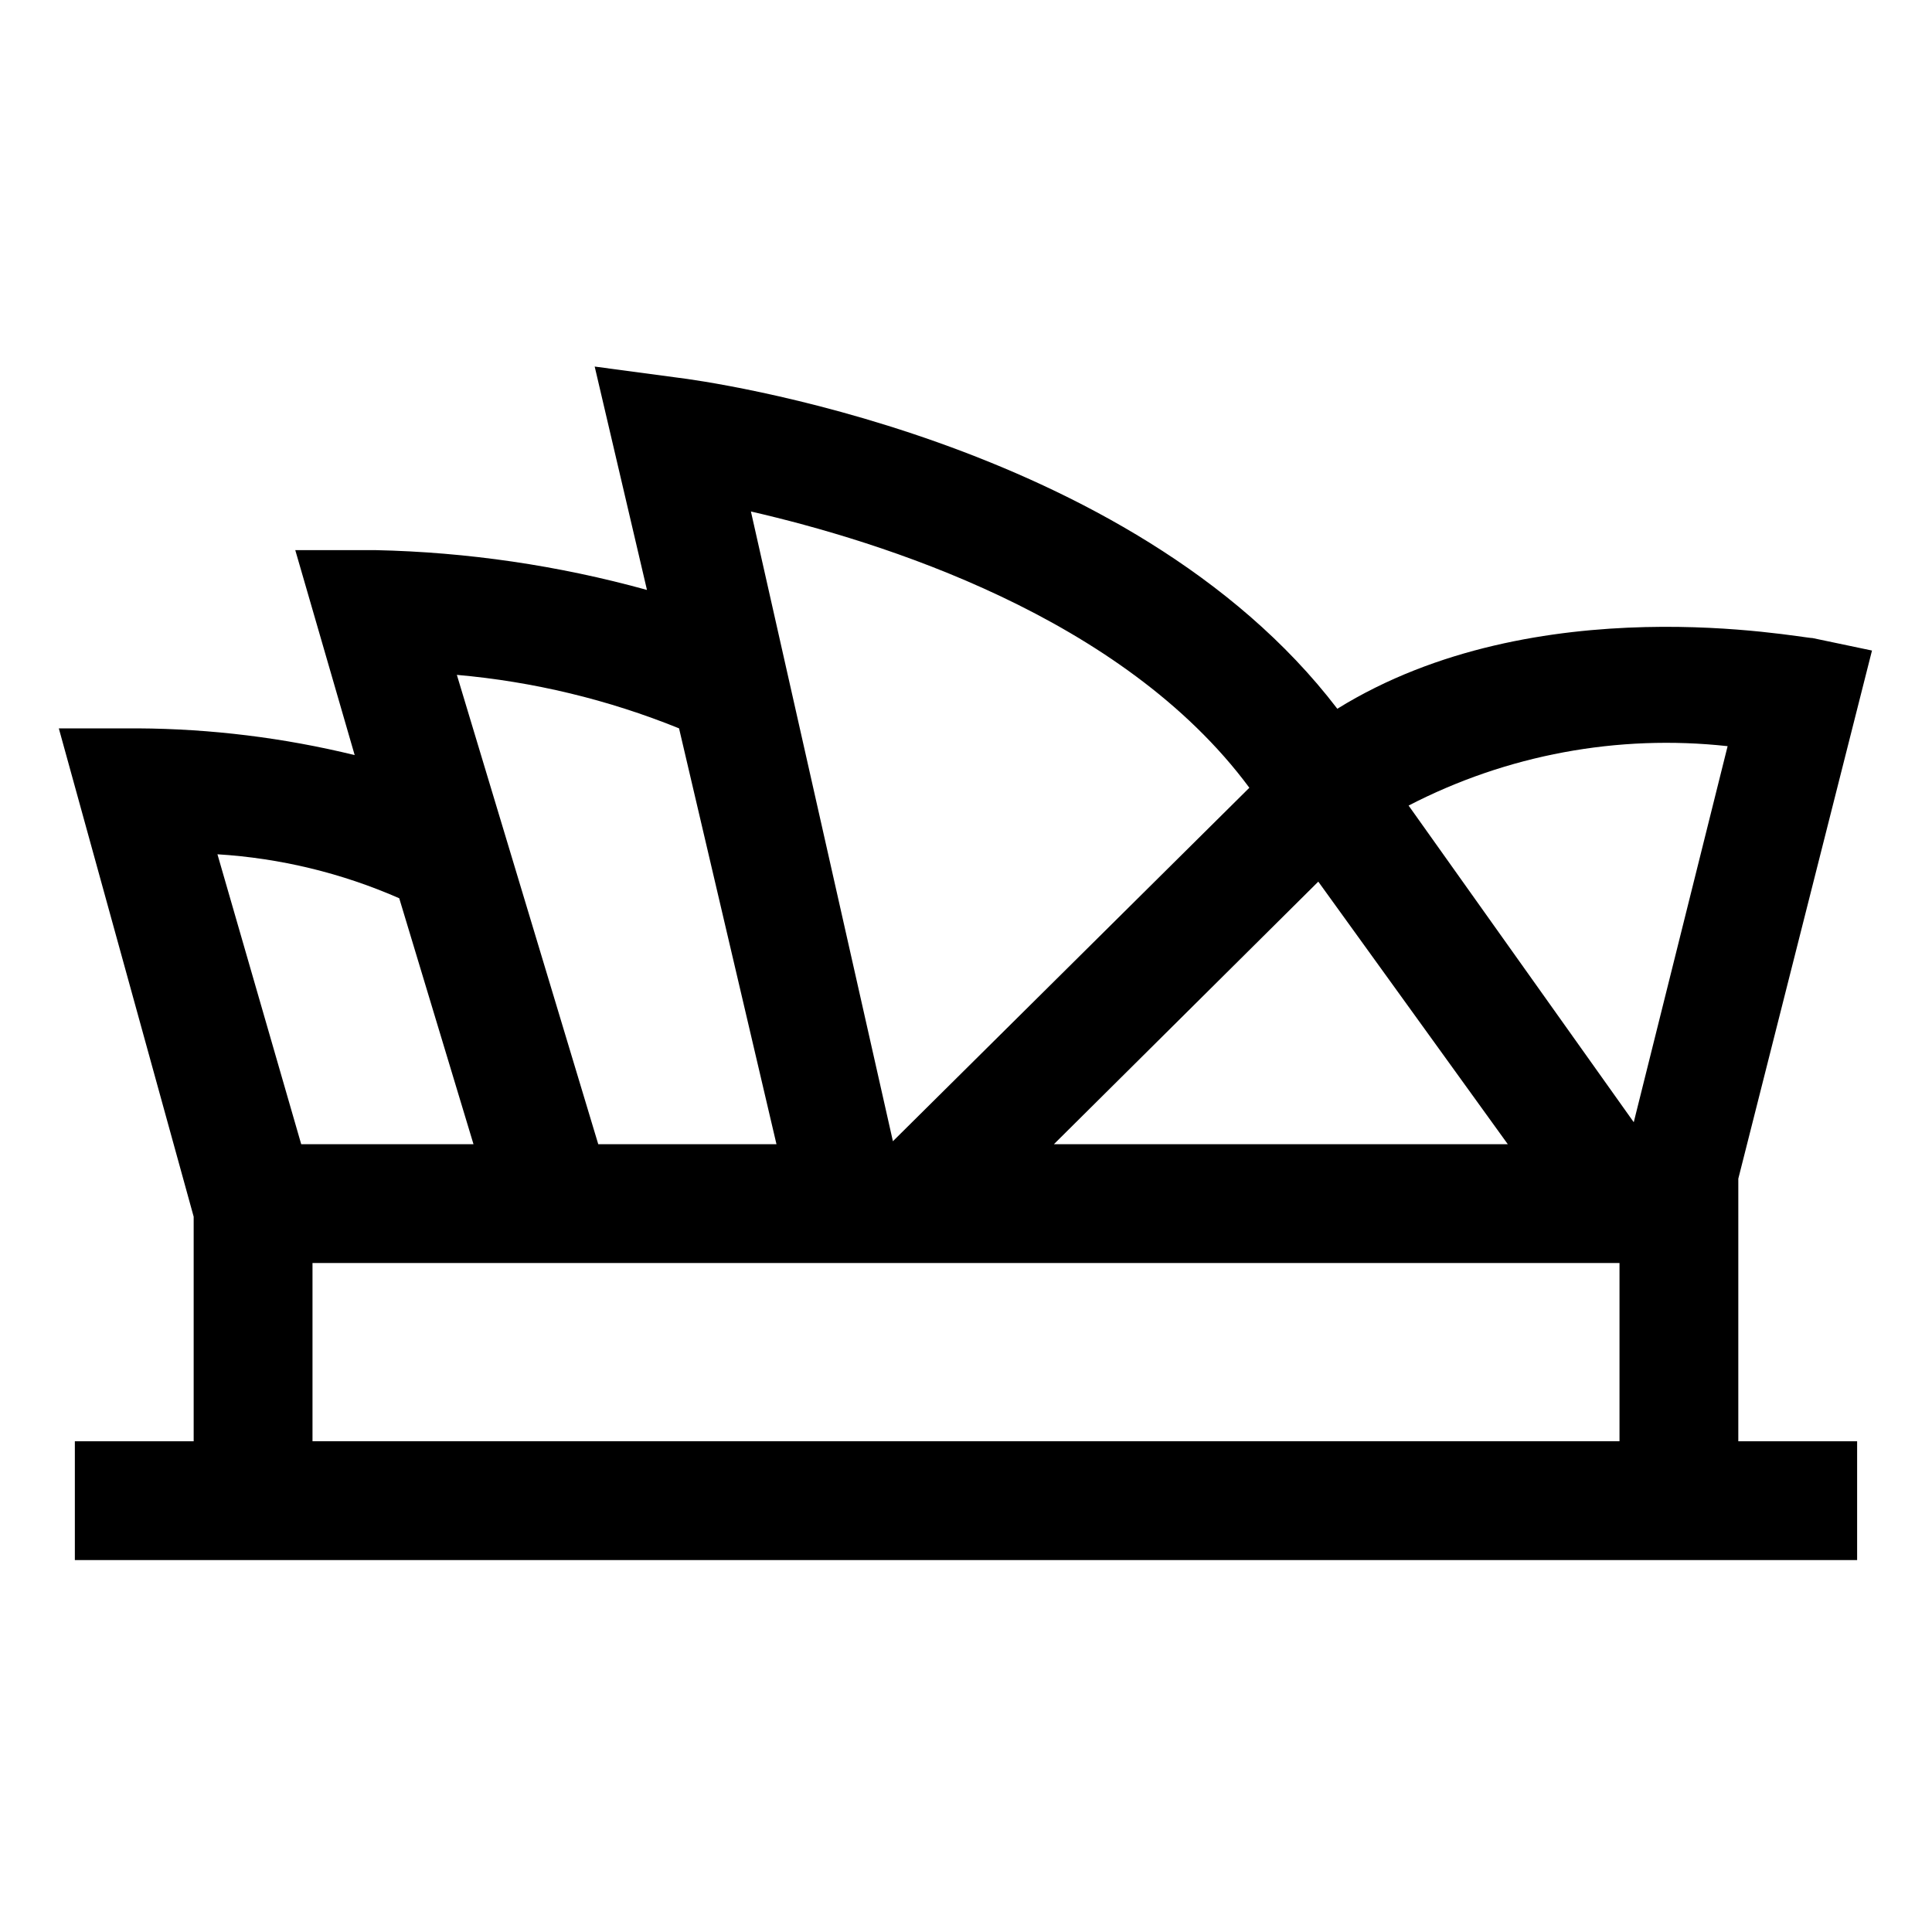
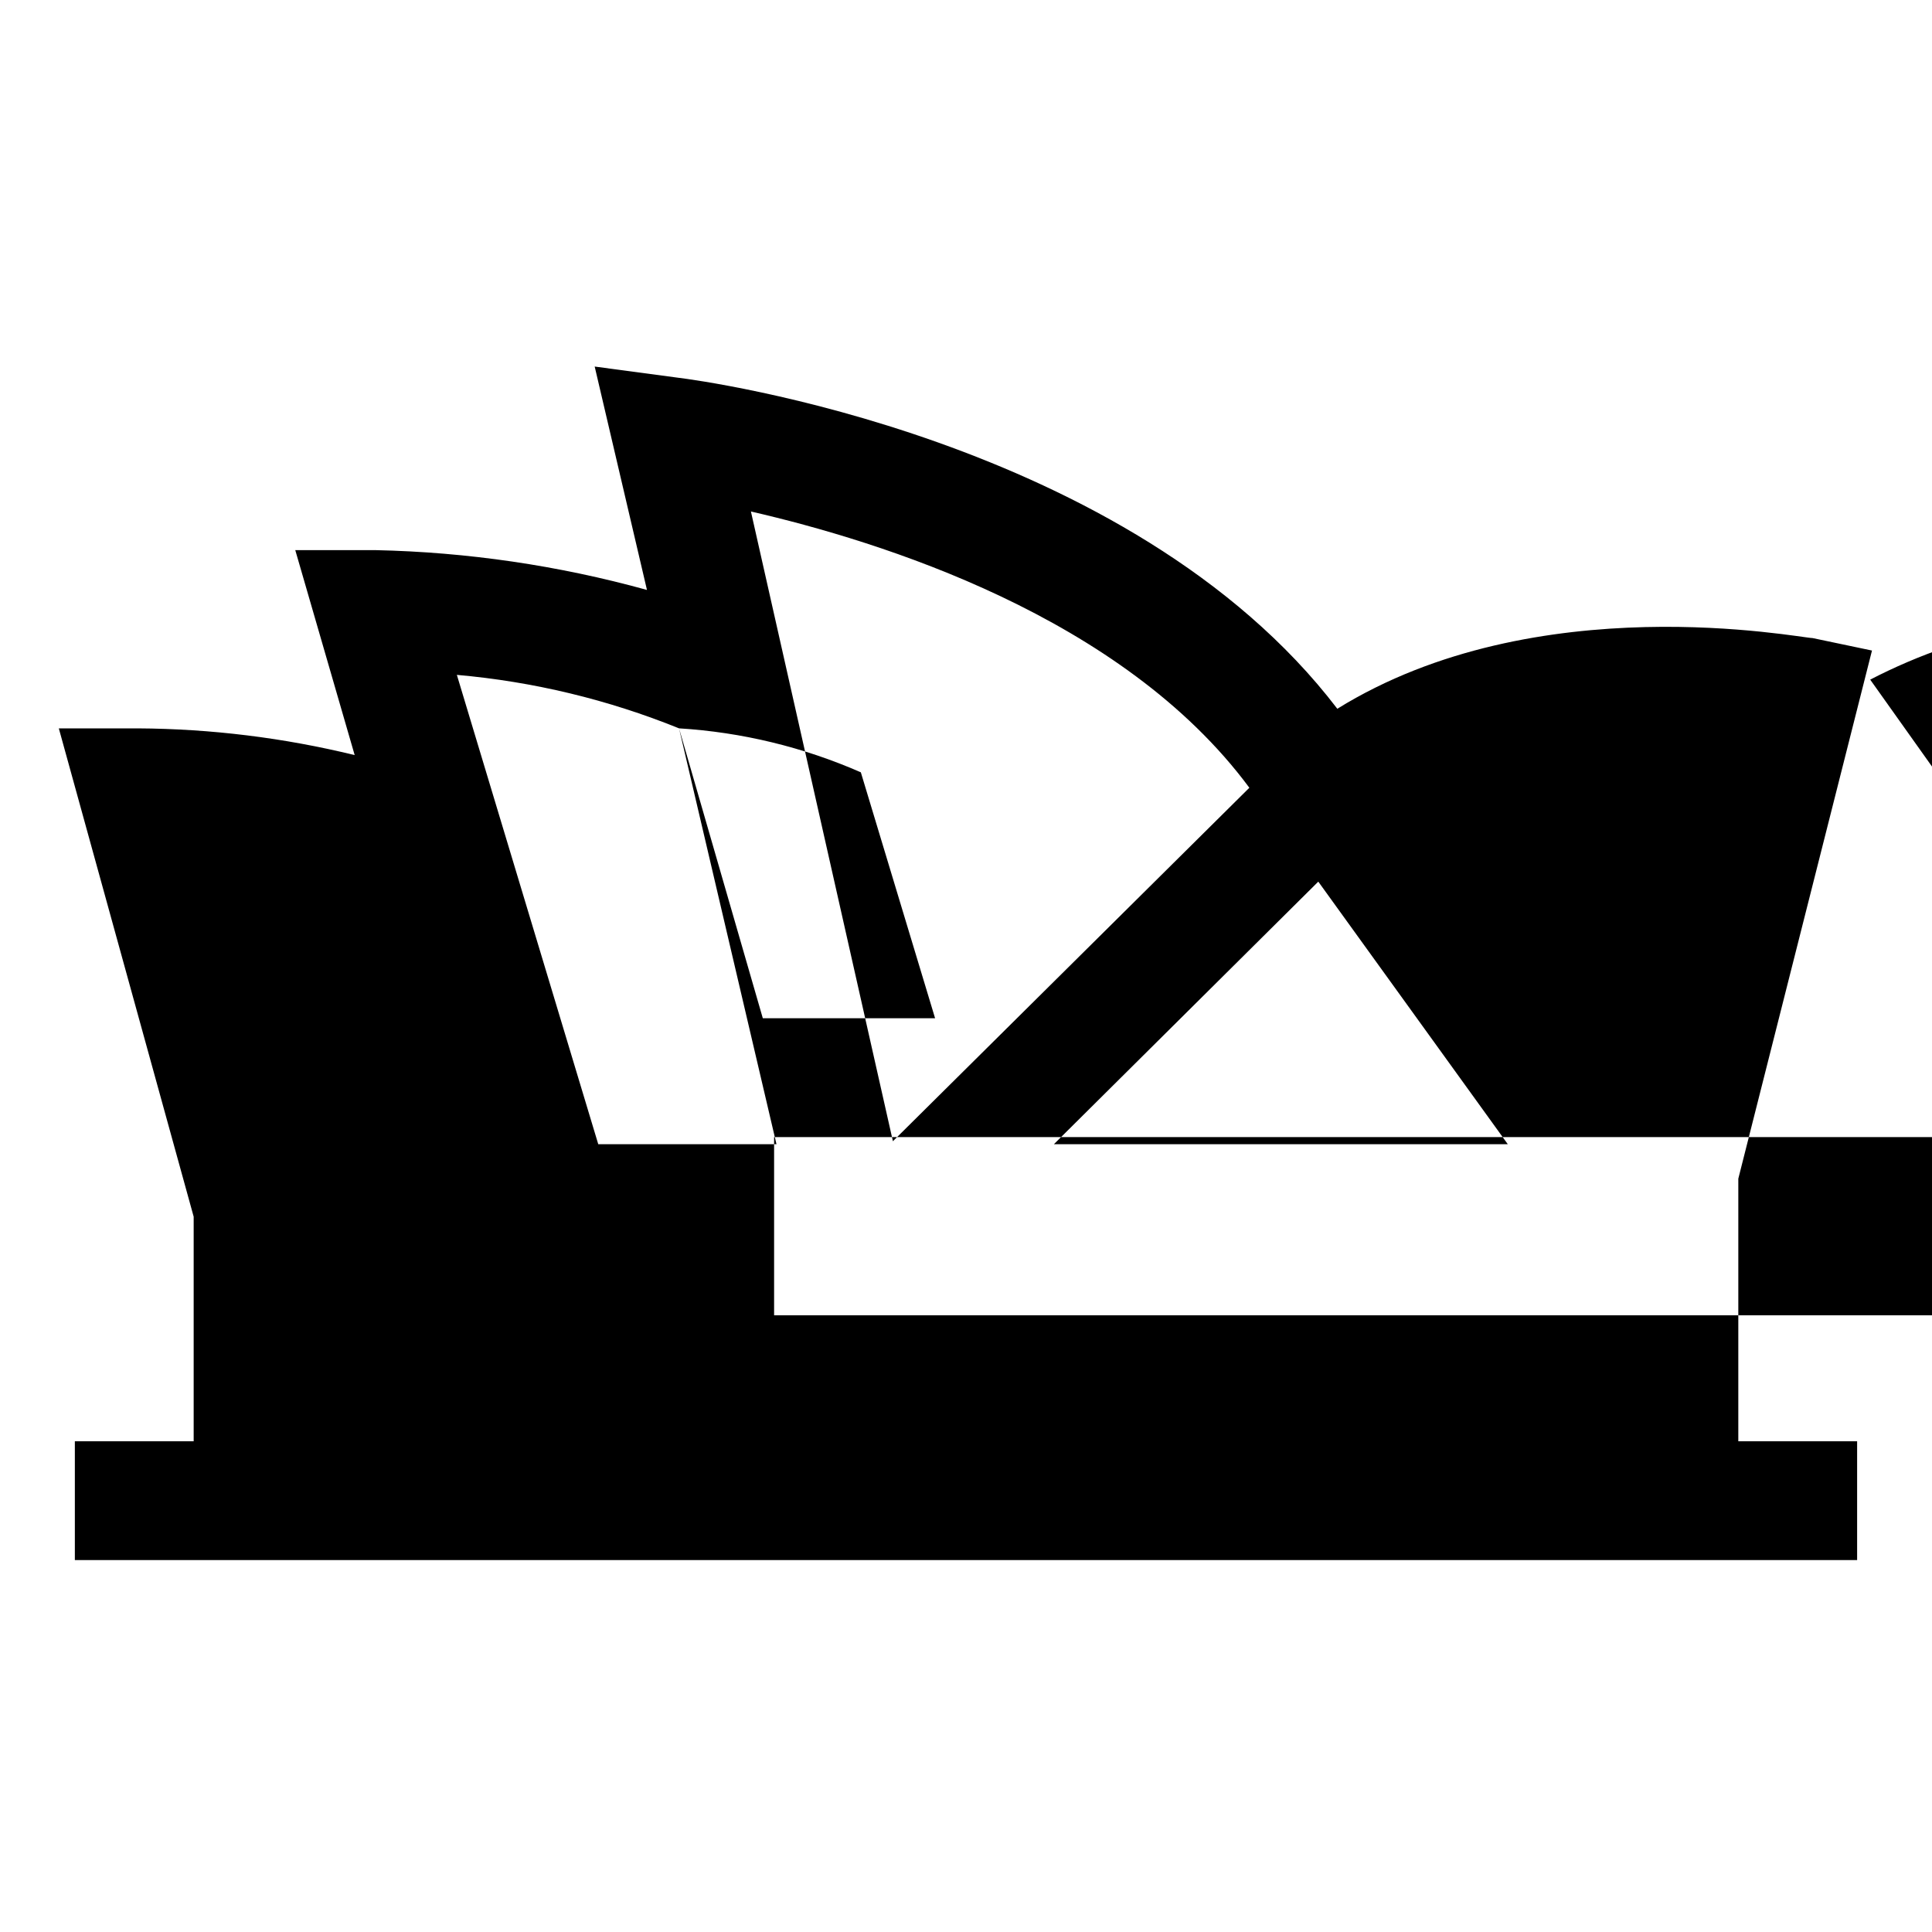
<svg xmlns="http://www.w3.org/2000/svg" fill="#000000" width="800px" height="800px" version="1.1" viewBox="144 144 512 512">
-   <path d="m604.67 456.36 35.426-139.96-15.742-3.305c-3.305 0-73.051-14.012-125.95 18.734-54.949-71.953-169.25-87.066-174.45-87.695l-22.355-2.992 13.855 59.199c-23.453-6.488-47.621-10.031-71.949-10.551h-21.254l15.742 54.316c-18.812-4.594-38.102-6.973-57.465-7.082h-20.941l35.738 129.41v59.512h-31.488v31.488h472.32v-31.488h-31.488zm-111.31-78.719 50.223 69.586h-120.29zm-18.266-24.879-94.465 93.676-37.629-166.89c34.164 7.875 98.402 27.711 132.09 73.211zm-151.14-15.742 25.82 110.21h-47.23l-37.473-124.38c20.223 1.777 40.066 6.555 58.883 14.172zm-122.33 33.375c16.617 1.023 32.926 4.969 48.176 11.652l19.68 65.18h-45.656zm371.56 155.55h-346.37v-47.23h346.37zm3.777-84.547-59.668-83.914c26.012-13.465 55.426-18.941 84.543-15.742z" />
+   <path d="m604.67 456.36 35.426-139.96-15.742-3.305c-3.305 0-73.051-14.012-125.95 18.734-54.949-71.953-169.25-87.066-174.45-87.695l-22.355-2.992 13.855 59.199c-23.453-6.488-47.621-10.031-71.949-10.551h-21.254l15.742 54.316c-18.812-4.594-38.102-6.973-57.465-7.082h-20.941l35.738 129.41v59.512h-31.488v31.488h472.32v-31.488h-31.488zm-111.31-78.719 50.223 69.586h-120.29zm-18.266-24.879-94.465 93.676-37.629-166.89c34.164 7.875 98.402 27.711 132.09 73.211zm-151.14-15.742 25.82 110.21h-47.23l-37.473-124.38c20.223 1.777 40.066 6.555 58.883 14.172zc16.617 1.023 32.926 4.969 48.176 11.652l19.68 65.18h-45.656zm371.56 155.55h-346.37v-47.23h346.37zm3.777-84.547-59.668-83.914c26.012-13.465 55.426-18.941 84.543-15.742z" />
</svg>